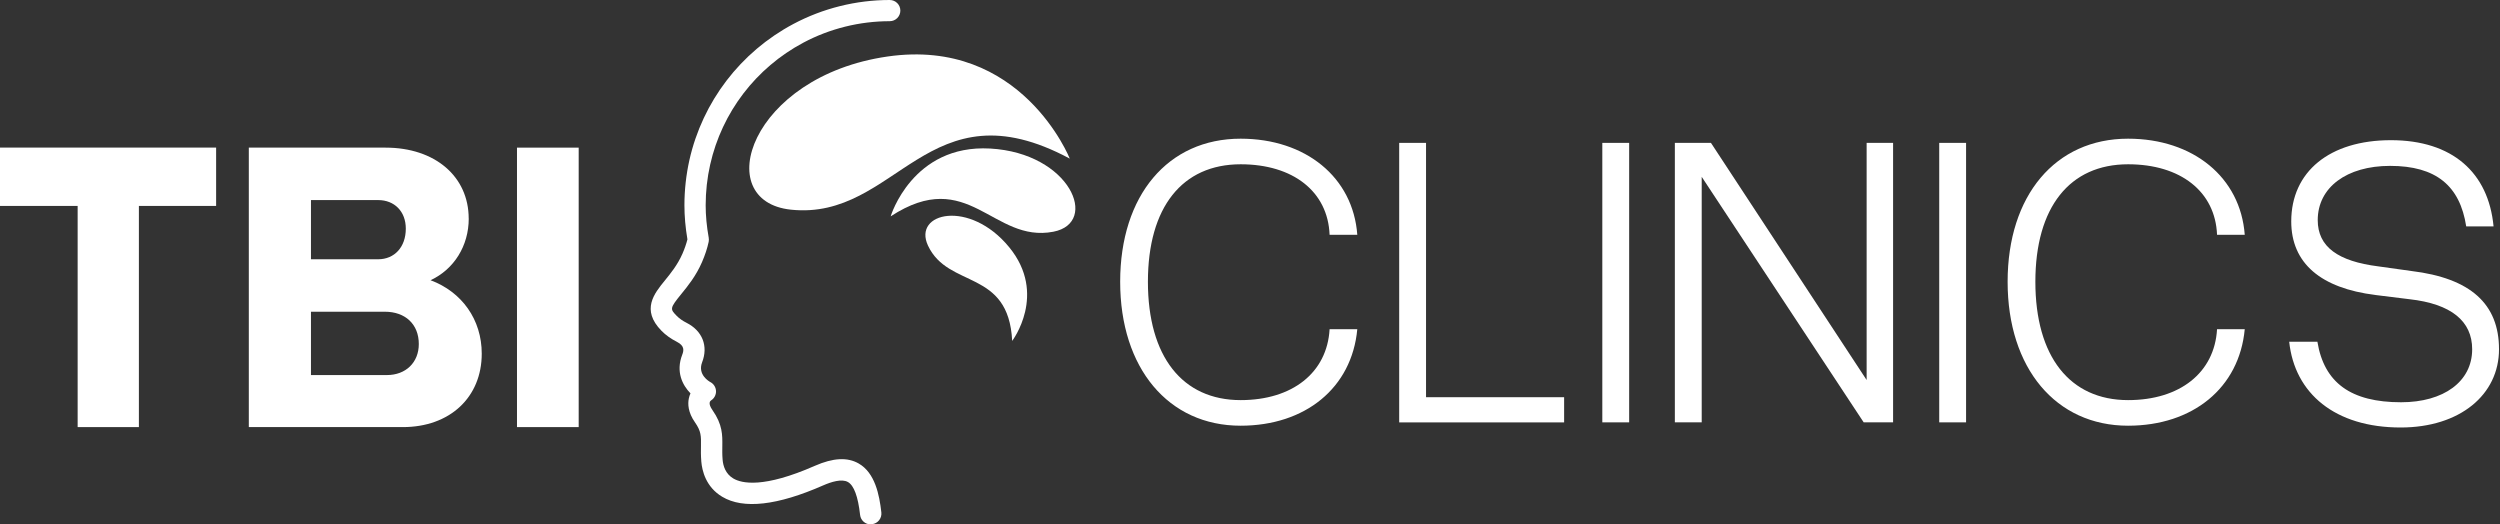
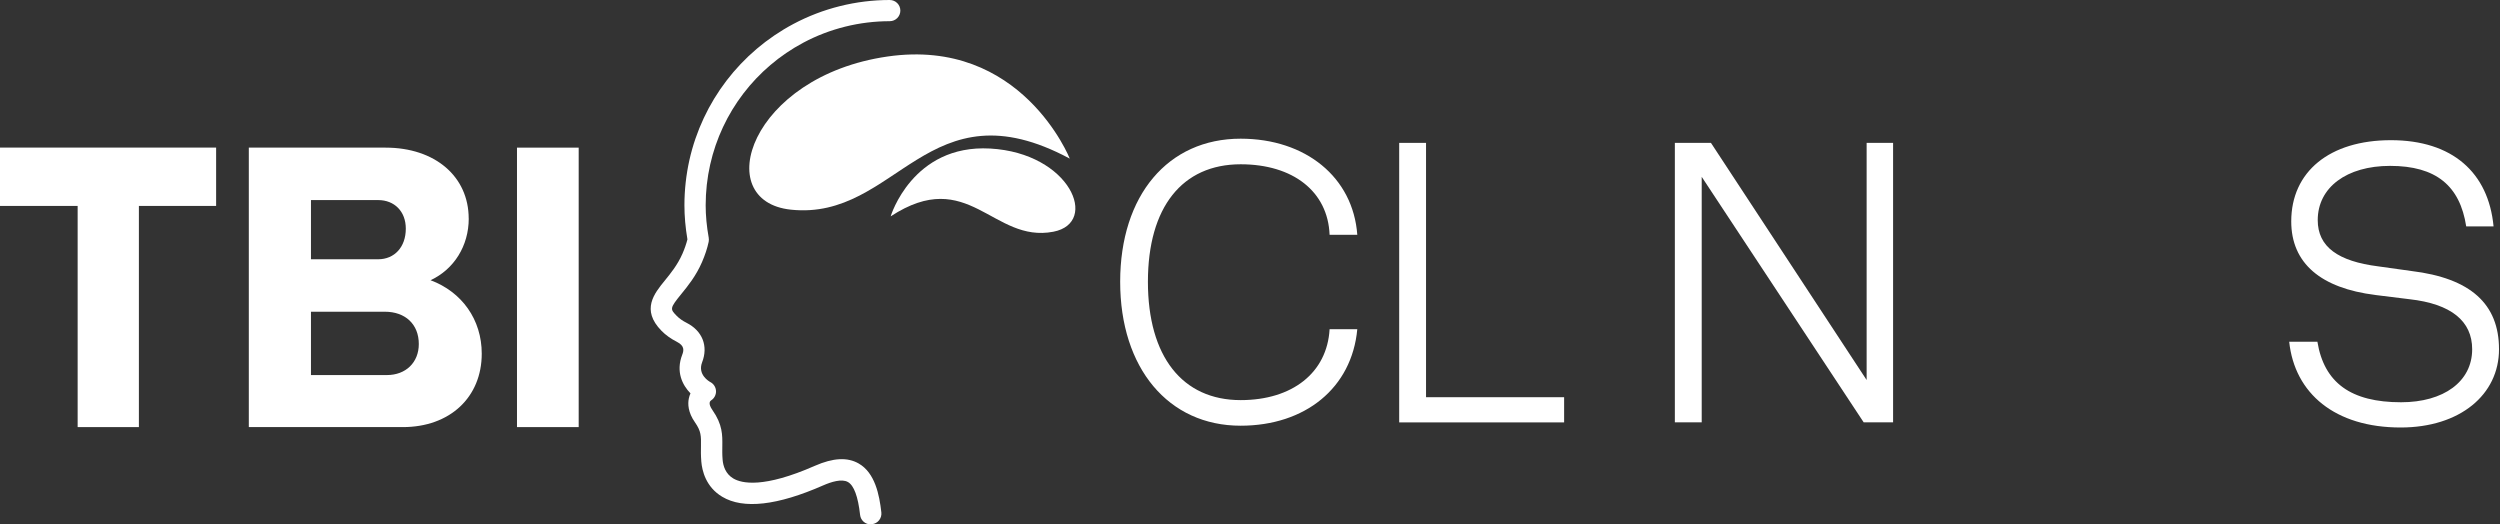
<svg xmlns="http://www.w3.org/2000/svg" width="205" height="43" viewBox="0 0 205 43" fill="none">
  <rect x="0" y="0" width="205" height="43" fill="#333333" stroke="none" />
  <g>
    <path d="M17.722 16.886H11.389V35.022H6.367V16.886H0V12.102H17.722V16.886Z" fill="white" />
    <path d="M38.437 17.919C38.437 20.157 37.232 22.084 35.305 22.978C37.884 23.941 39.503 26.212 39.503 29C39.503 32.579 36.888 35.022 33.034 35.022H20.403V12.106H31.62C35.682 12.106 38.433 14.48 38.433 17.923L38.437 17.919ZM25.499 16.406V21.26H31.005C32.345 21.26 33.276 20.264 33.276 18.747C33.276 17.337 32.345 16.406 31.005 16.406H25.499ZM25.499 25.561V30.755H31.726C33.276 30.755 34.342 29.722 34.342 28.209C34.342 26.59 33.239 25.561 31.554 25.561H25.499Z" fill="white" />
    <path d="M47.452 12.106V35.022H42.393V12.106H47.452Z" fill="white" />
    <path d="M101.73 11.372C107.063 11.372 110.954 14.537 111.298 19.252H109.027C108.888 15.705 106.034 13.471 101.734 13.471C96.95 13.471 94.129 16.98 94.129 23.105C94.129 29.23 96.95 32.809 101.734 32.809C105.965 32.809 108.822 30.57 109.027 26.995H111.298C110.851 31.812 107.031 34.908 101.73 34.908C95.81 34.908 91.854 30.193 91.854 23.105C91.854 16.017 95.777 11.372 101.73 11.372Z" fill="white" />
    <path d="M114.734 34.633V11.716H116.935V32.571H128.258V34.637H114.734V34.633Z" fill="white" />
-     <path d="M133.591 11.716V34.633H131.39V11.716H133.591Z" fill="white" />
    <path d="M155.233 11.716V34.633H152.822L139.54 14.5V34.633H137.338V11.716H140.298L153.064 31.161V11.716H155.233Z" fill="white" />
-     <path d="M161.218 11.716V34.633H159.017V11.716H161.218Z" fill="white" />
-     <path d="M174.501 11.372C179.834 11.372 183.721 14.537 184.069 19.252H181.798C181.658 15.705 178.805 13.471 174.505 13.471C169.721 13.471 166.9 16.98 166.9 23.105C166.9 29.23 169.721 32.809 174.505 32.809C178.736 32.809 181.593 30.57 181.798 26.995H184.069C183.622 31.812 179.801 34.908 174.501 34.908C168.581 34.908 164.625 30.193 164.625 23.105C164.625 16.017 168.548 11.372 174.501 11.372Z" fill="white" />
    <path d="M87.722 13.008C87.722 13.008 83.762 3.05 72.783 4.633C61.497 6.26 58.197 16.501 64.863 17.194C73.578 18.099 76.067 6.744 87.722 13.008Z" fill="white" />
    <path d="M73.033 17.743C73.033 17.743 74.808 11.823 81.195 12.18C87.759 12.549 90.173 18.268 86.377 19.001C81.417 19.961 79.416 13.561 73.033 17.743Z" fill="white" />
-     <path d="M82.999 27.955C82.999 27.955 85.91 24.126 82.757 20.276C79.519 16.316 74.821 17.419 76.096 20.141C77.764 23.699 82.704 22.027 82.999 27.955Z" fill="white" />
    <path d="M71.393 43C70.955 43 70.578 42.672 70.528 42.225C70.36 40.717 70.024 39.806 69.532 39.528C69.032 39.237 68.155 39.516 67.511 39.798C63.744 41.455 60.956 41.77 59.226 40.737C57.873 39.934 57.57 38.585 57.508 37.855C57.467 37.343 57.471 36.925 57.48 36.56C57.492 35.764 57.5 35.363 56.988 34.633C56.41 33.809 56.393 33.116 56.483 32.681C56.516 32.526 56.561 32.382 56.619 32.255C55.955 31.575 55.405 30.48 55.942 29.09C56.073 28.75 56.155 28.361 55.504 28.029C55.003 27.774 54.581 27.471 54.241 27.123C52.556 25.405 53.642 24.073 54.516 23.003C55.003 22.404 55.557 21.724 55.959 20.809C56.143 20.387 56.274 20.002 56.369 19.629C56.205 18.653 56.123 17.735 56.123 16.837C56.123 15.582 56.262 14.332 56.532 13.119C57.611 8.339 60.718 4.272 65.06 1.964C67.474 0.681 70.204 6.10352e-05 72.959 6.10352e-05C73.439 6.10352e-05 73.829 0.39 73.829 0.869C73.829 1.349 73.439 1.738 72.959 1.738C70.491 1.738 68.044 2.345 65.879 3.497C61.985 5.567 59.197 9.216 58.234 13.5C57.988 14.586 57.865 15.71 57.865 16.833C57.865 17.681 57.947 18.555 58.115 19.493C58.135 19.604 58.131 19.719 58.111 19.829C57.996 20.366 57.816 20.912 57.562 21.498C57.066 22.638 56.405 23.449 55.873 24.101C54.901 25.294 54.946 25.339 55.491 25.901C55.7 26.114 55.971 26.307 56.299 26.471C57.598 27.131 58.09 28.373 57.574 29.709C57.184 30.722 58.144 31.275 58.254 31.333C58.529 31.48 58.701 31.759 58.714 32.071C58.722 32.382 58.566 32.673 58.303 32.837C58.25 32.878 58.017 33.05 58.422 33.629C59.255 34.822 59.242 35.674 59.23 36.58C59.226 36.925 59.218 37.277 59.255 37.703C59.296 38.187 59.48 38.847 60.128 39.233C60.816 39.642 62.6 40.053 66.822 38.195C68.319 37.539 69.491 37.478 70.413 38.007C71.746 38.773 72.107 40.557 72.271 42.02C72.324 42.5 71.98 42.93 71.504 42.984C71.471 42.984 71.438 42.988 71.406 42.988L71.393 43Z" fill="white" />
    <path d="M194.777 24.187C190.329 23.634 187.882 21.601 187.882 18.153C187.882 14.082 191.022 11.495 196.056 11.495C201.09 11.495 204.058 14.152 204.472 18.567H202.23C201.713 15.222 199.746 13.602 195.986 13.602C192.436 13.602 190.054 15.361 190.054 18.05C190.054 20.256 191.743 21.428 195.019 21.842L197.745 22.224C202.574 22.81 204.919 24.913 204.919 28.639C204.919 32.366 201.713 35.055 196.851 35.055C191.473 35.055 188.16 32.263 187.714 28.02H190.026C190.579 31.398 192.785 32.985 196.888 32.985C200.373 32.985 202.718 31.296 202.718 28.639C202.718 26.327 200.992 24.917 197.581 24.536L194.789 24.191L194.777 24.187Z" fill="white" />
  </g>
  <defs>
-     <rect width="204.915" height="43" fill="white" />
-   </defs>
+     </defs>
</svg>